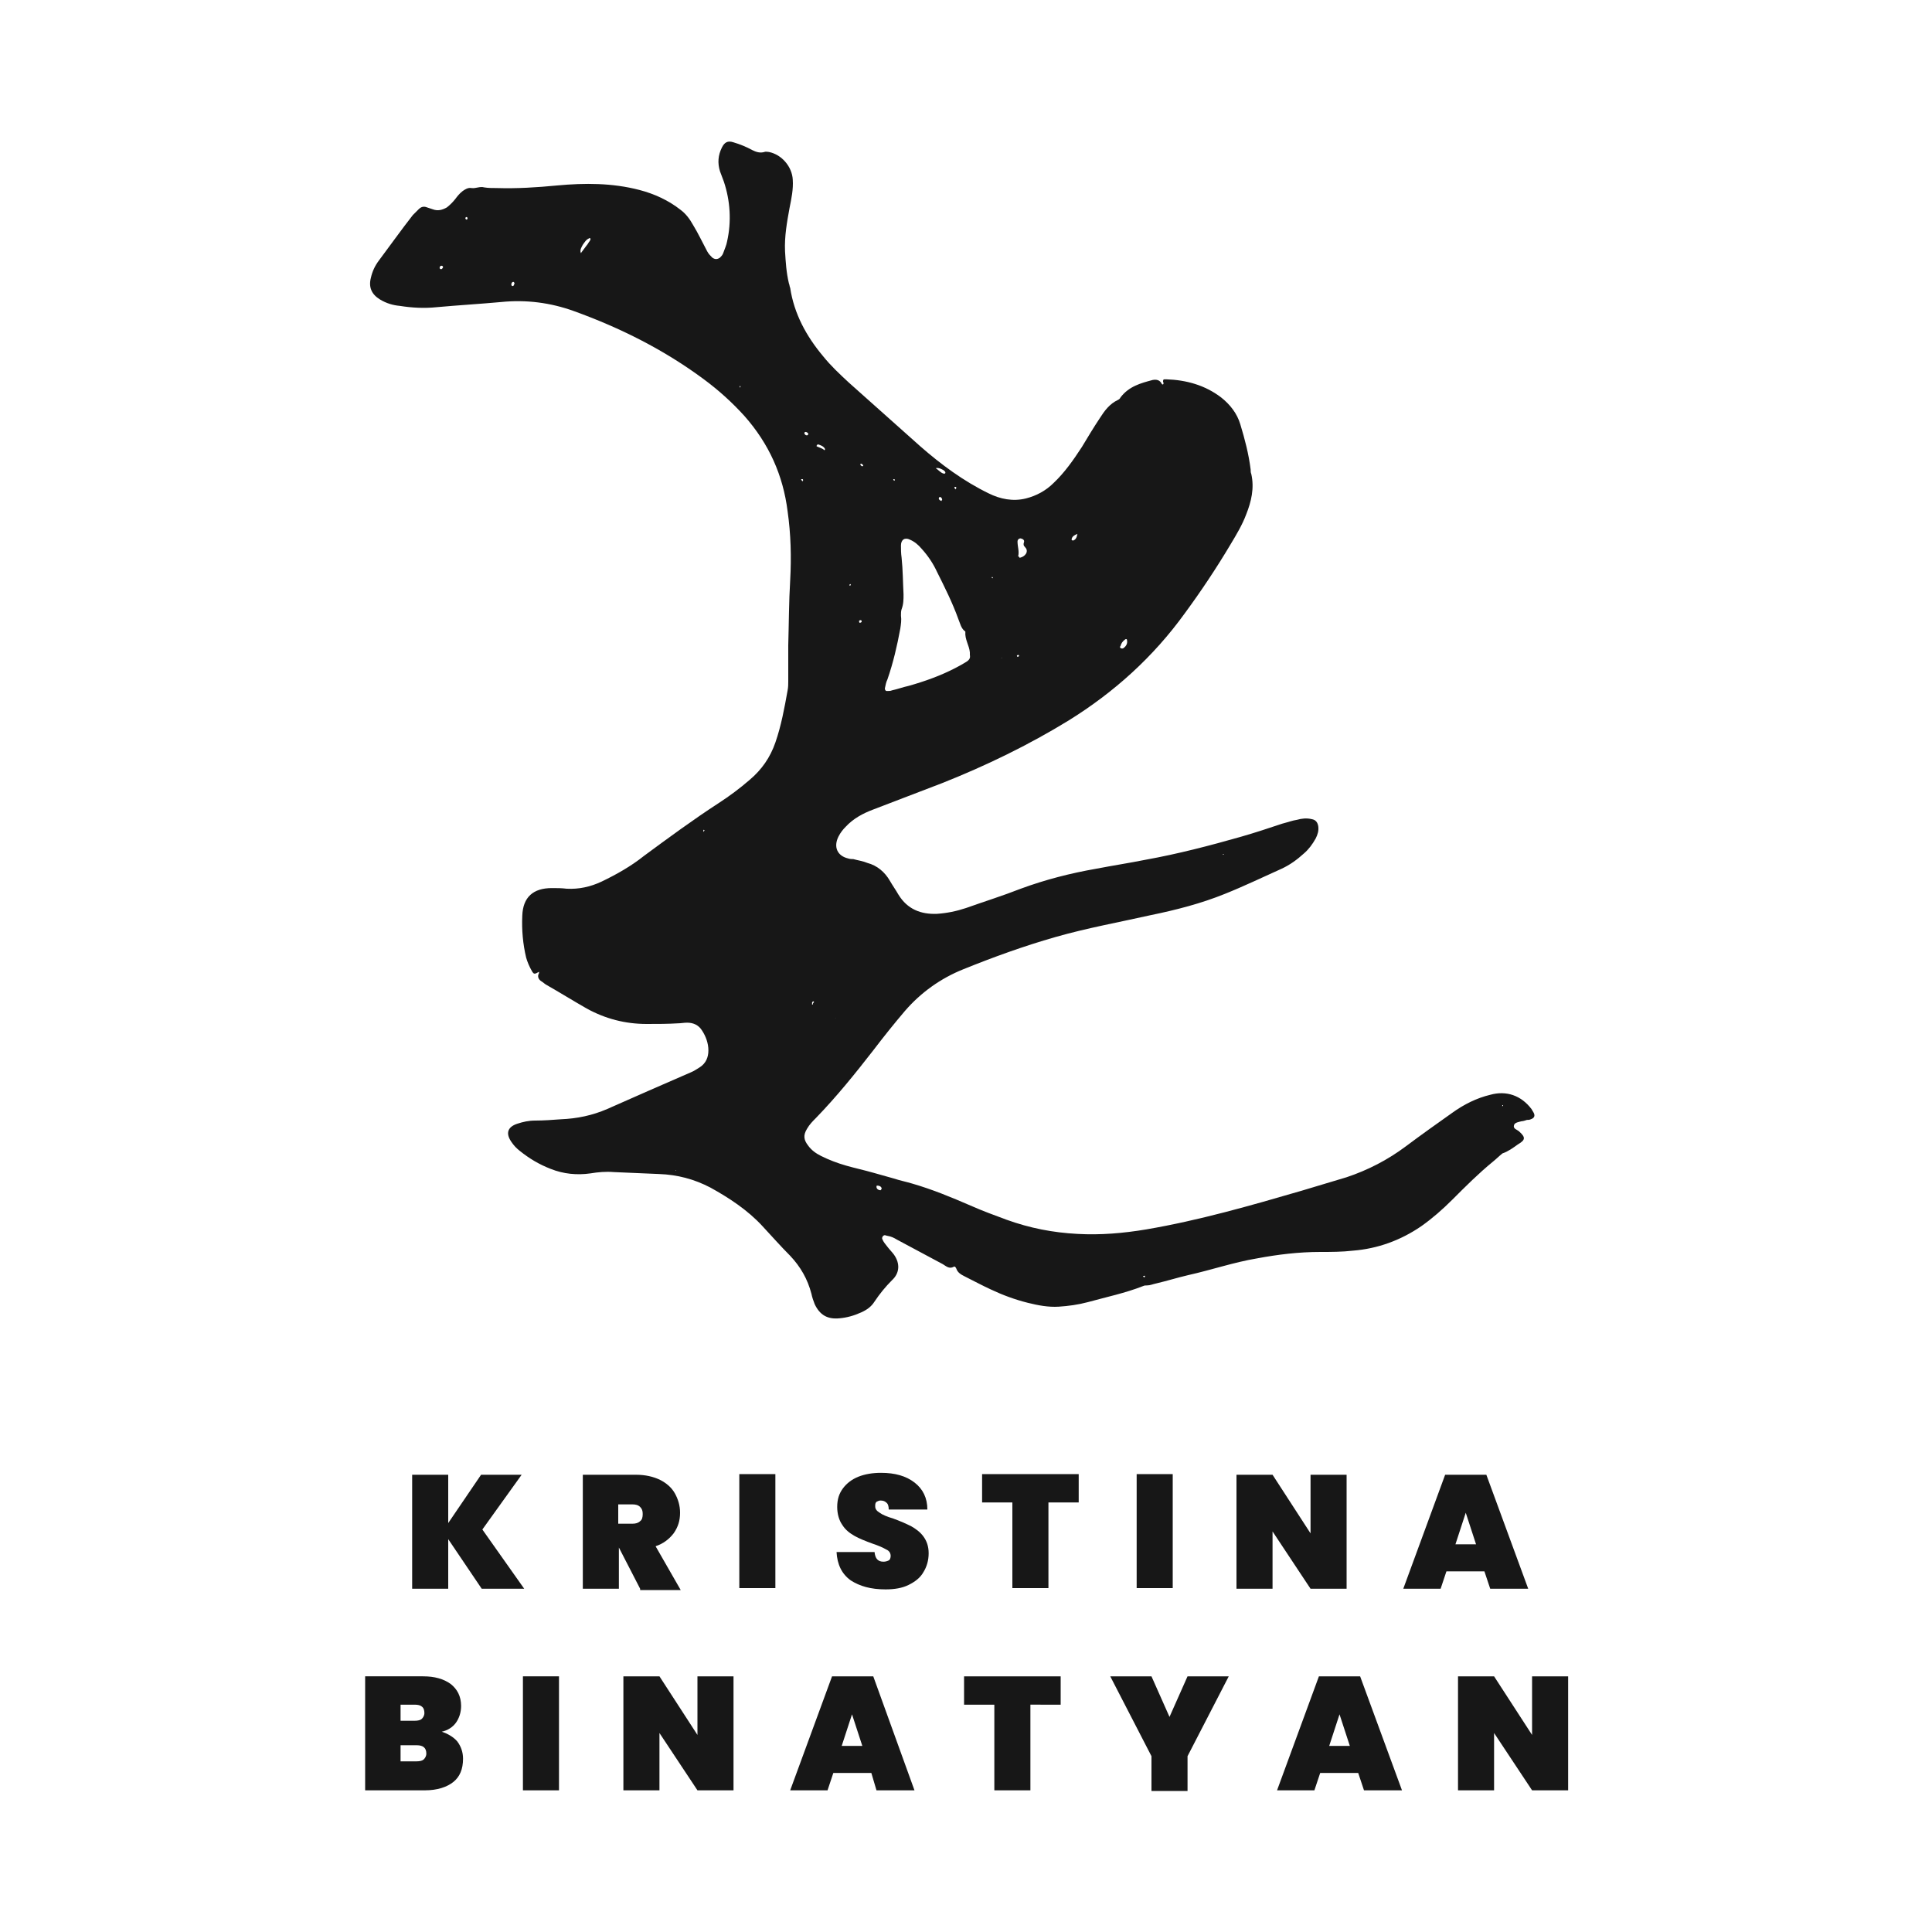
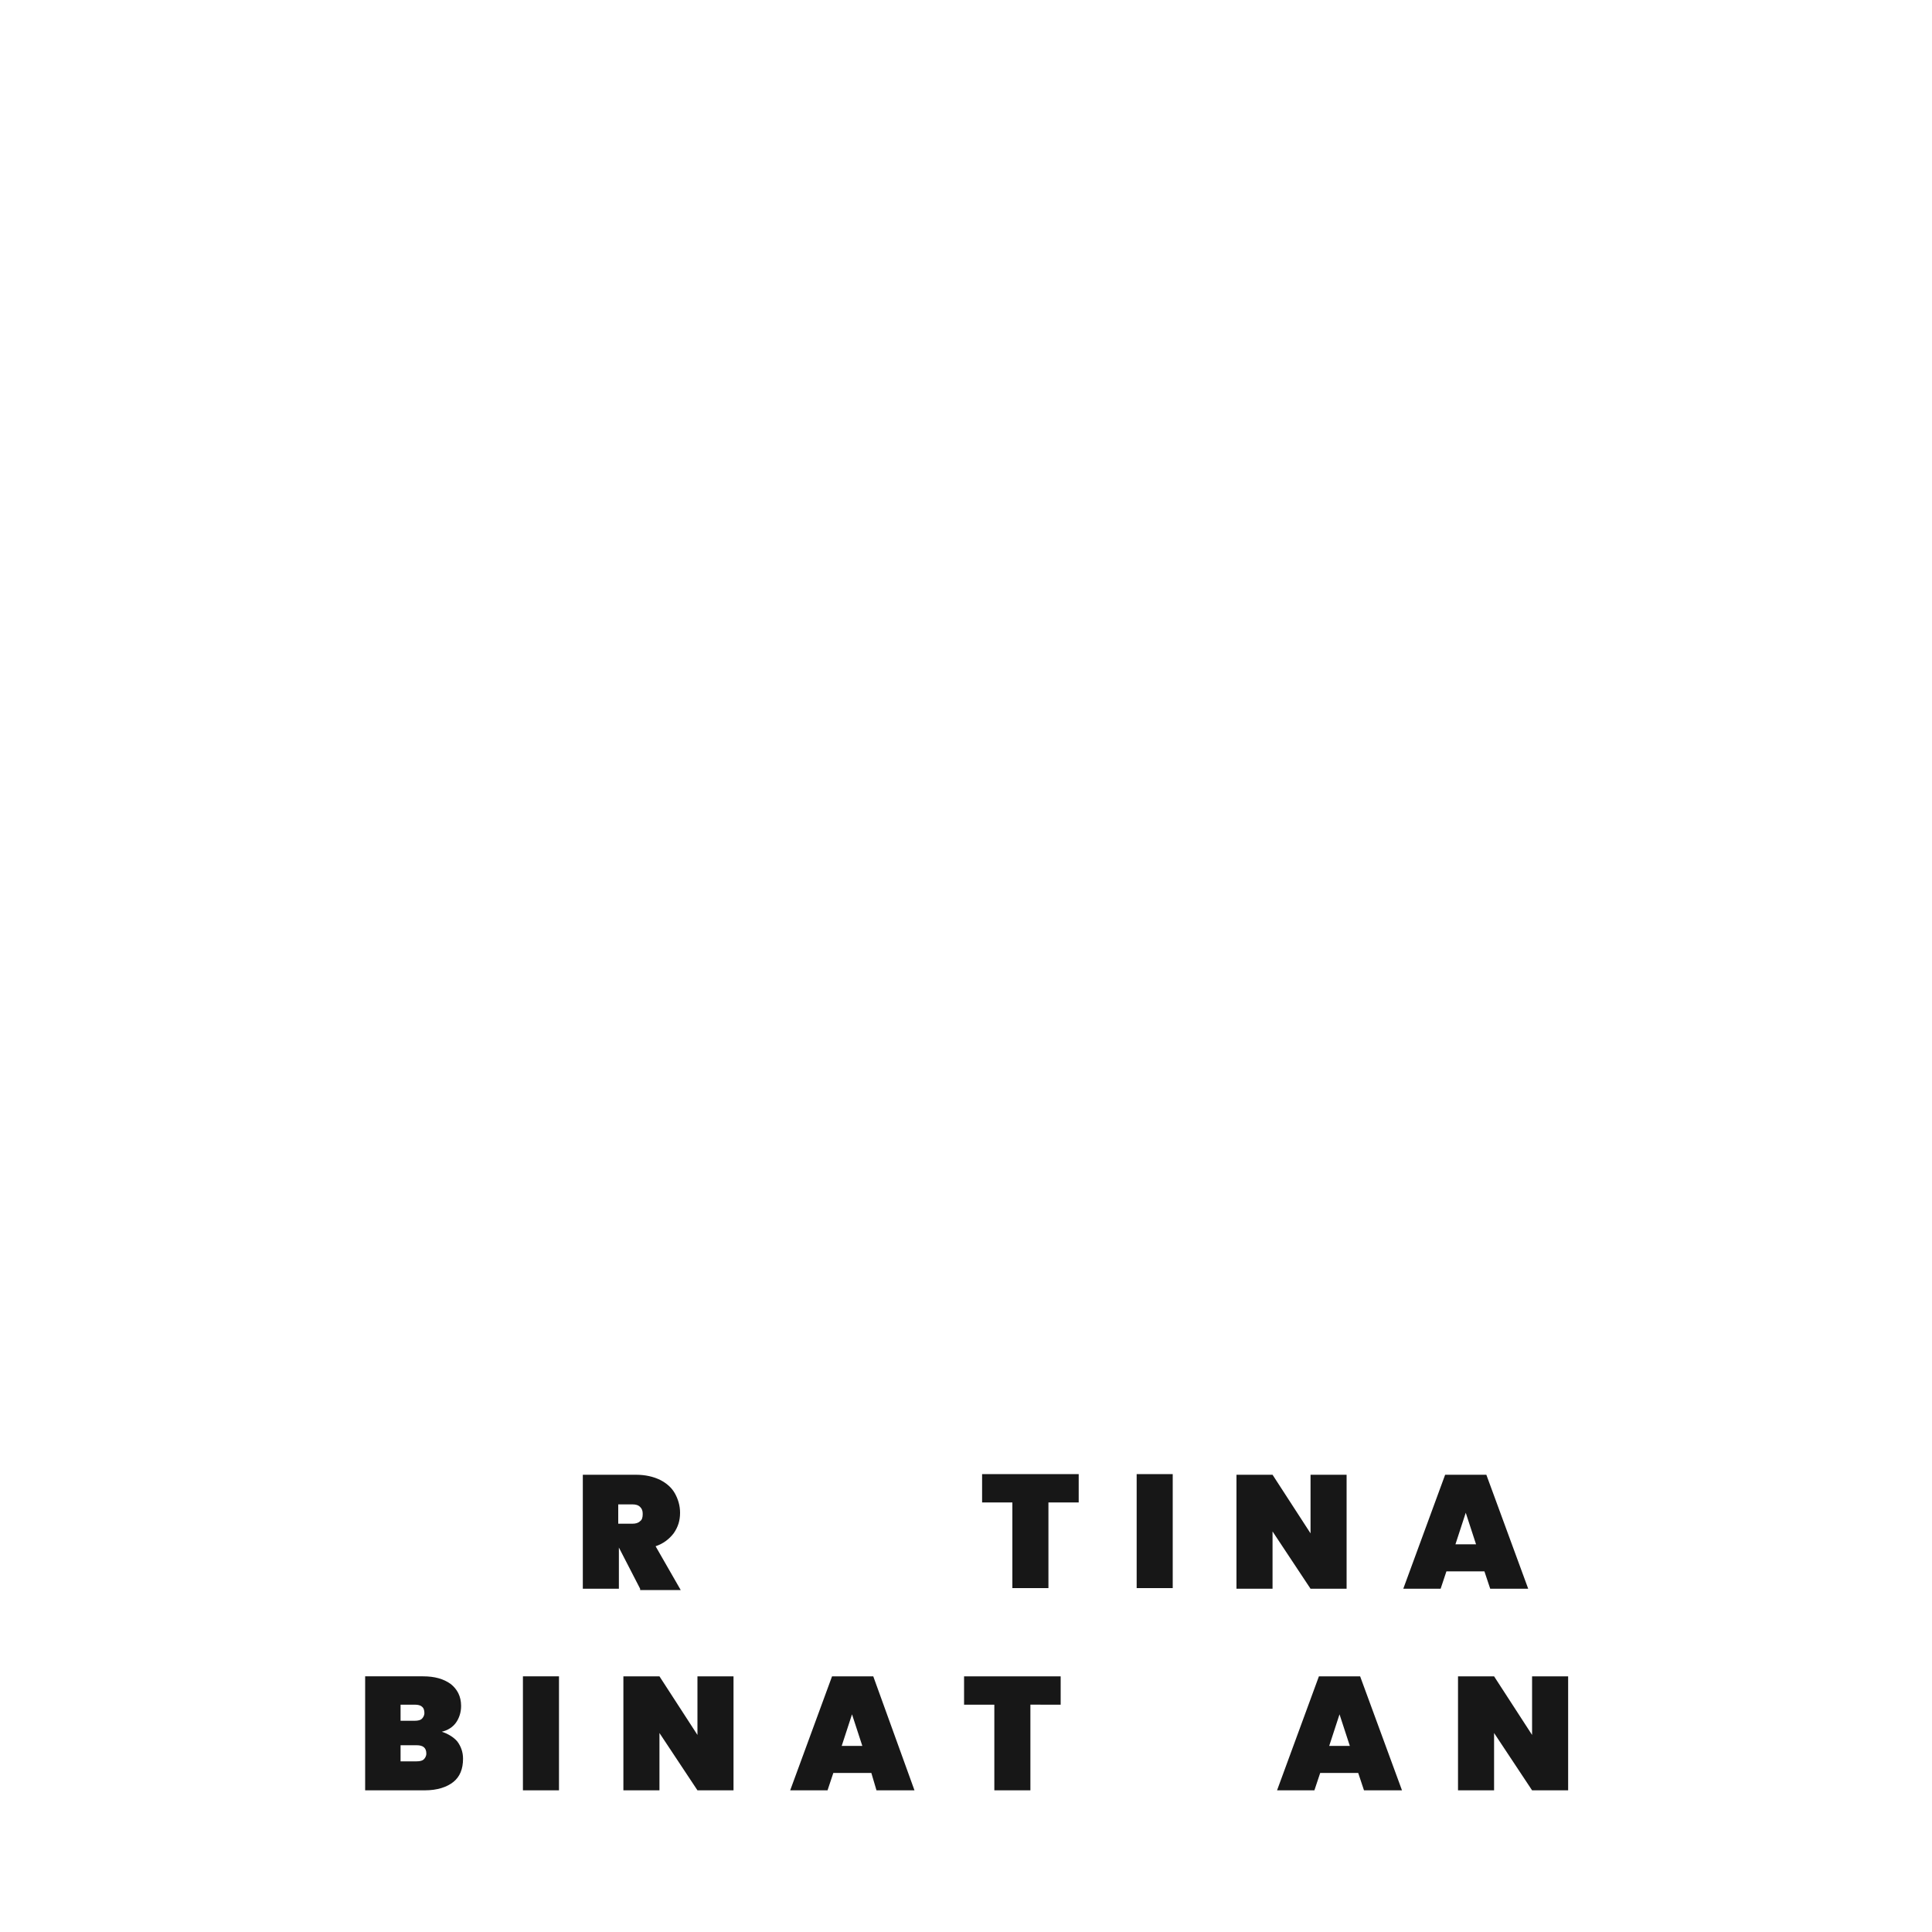
<svg xmlns="http://www.w3.org/2000/svg" version="1.1" id="Слой_1" x="0px" y="0px" viewBox="0 0 300 300" style="enable-background:new 0 0 300 300;" xml:space="preserve">
  <style type="text/css">
	.st0{fill:#171717;}
</style>
-   <path class="st0" d="M233.3,179.1c-0.5,0.4-1,0.9-1.5,1.3c-2.2,1.8-4.2,3.8-6.3,5.9c-1.5,1.5-3.1,2.9-4.8,4.1  c-3.2,2.2-6.8,3.5-10.6,3.8c-1.7,0.2-3.4,0.2-5.1,0.2c-3.3,0-6.6,0.4-9.8,1c-3.6,0.6-7.1,1.8-10.7,2.6c-1.7,0.4-3.3,0.9-5,1.3  c-0.5,0.1-0.9,0.3-1.4,0.3c-0.2,0-0.4,0-0.6,0.1c-2.8,1.1-5.7,1.7-8.6,2.5c-1.5,0.4-3,0.6-4.5,0.7c-1.6,0.1-3.2-0.2-4.8-0.6  c-2-0.5-3.9-1.2-5.8-2.1c-1.3-0.6-2.6-1.3-4-2c-0.6-0.3-1.1-0.6-1.3-1.2c-0.1-0.2-0.2-0.4-0.4-0.3c-0.7,0.4-1.2-0.1-1.7-0.4  c-2.4-1.3-4.7-2.5-7.1-3.8c-0.5-0.3-0.9-0.5-1.5-0.6c-0.1,0-0.3-0.1-0.4-0.1c-0.3,0-0.5,0.4-0.4,0.6c0.2,0.5,0.5,0.8,0.8,1.2  c0.3,0.4,0.7,0.8,1,1.2c1,1.4,0.9,2.9-0.3,4c-1,1-1.9,2.1-2.7,3.3c-0.5,0.8-1.2,1.3-2.1,1.7c-1.1,0.5-2.2,0.8-3.3,0.9  c-1.9,0.2-3.1-0.5-3.9-2.2c-0.2-0.5-0.4-1.1-0.5-1.6c-0.6-2.3-1.7-4.2-3.3-5.9c-1.5-1.5-2.9-3.1-4.3-4.6c-2.3-2.5-5.2-4.4-8.1-6  c-2.5-1.3-5.1-2-8-2.1c-2.3-0.1-4.7-0.2-7-0.3c-1.2-0.1-2.4,0-3.6,0.2c-2.1,0.3-4.2,0.1-6.2-0.7c-1.8-0.7-3.3-1.6-4.8-2.8  c-0.5-0.4-0.9-0.8-1.3-1.4c-0.9-1.3-0.6-2.3,0.9-2.8c0.9-0.3,1.8-0.5,2.8-0.5c1.3,0,2.7-0.1,4-0.2c2.5-0.1,4.9-0.6,7.2-1.6  c4.3-1.9,8.6-3.8,13-5.7c0.5-0.2,0.9-0.5,1.4-0.8c0.9-0.6,1.3-1.5,1.3-2.6c0-1.1-0.4-2.2-1-3.1c-0.5-0.8-1.3-1.2-2.3-1.2  c-0.5,0-1,0.1-1.4,0.1c-1.6,0.1-3.2,0.1-4.9,0.1c-3.3,0-6.4-0.8-9.3-2.4c-2.1-1.2-4.2-2.5-6.3-3.7c-0.2-0.1-0.5-0.4-0.7-0.5  c-0.5-0.3-0.7-0.8-0.4-1.3c0-0.1,0-0.2,0-0.2c-0.7,0.4-0.8,0.4-1.1-0.1c-0.4-0.7-0.7-1.4-0.9-2.1c-0.5-2.1-0.7-4.3-0.6-6.5  c0.1-2.9,1.7-4.3,4.6-4.3c0.8,0,1.5,0,2.3,0.1c1.9,0.1,3.7-0.3,5.4-1.1c2.3-1.1,4.6-2.4,6.6-4c3.8-2.8,7.6-5.6,11.6-8.2  c1.7-1.1,3.3-2.3,4.8-3.6c1.9-1.6,3.2-3.5,4-5.8c0.9-2.6,1.4-5.3,1.9-8.1c0.1-0.5,0.1-1,0.1-1.4c0-1.9,0-3.7,0-5.6  c0.1-3.4,0.1-6.8,0.3-10.1c0.2-3.6,0.1-7.2-0.4-10.7c-0.7-5.6-2.9-10.5-6.7-14.8c-1.9-2.1-4-4-6.3-5.7c-6.2-4.6-13-8-20.2-10.6  c-3.6-1.3-7.4-1.8-11.3-1.4c-3.3,0.3-6.7,0.5-10,0.8c-1.9,0.2-3.8,0.1-5.7-0.2c-1.1-0.1-2.1-0.4-3.1-1c-1.3-0.8-1.8-1.9-1.4-3.4  c0.2-0.9,0.6-1.8,1.2-2.6c1.8-2.4,3.5-4.8,5.3-7.1c0.3-0.3,0.6-0.6,0.9-0.9c0.4-0.4,0.8-0.5,1.3-0.3c0.3,0.1,0.6,0.2,0.9,0.3  c0.8,0.3,1.5,0.1,2.2-0.3c0.5-0.4,0.9-0.8,1.3-1.3c0.3-0.4,0.6-0.8,1.1-1.2c0.4-0.3,0.9-0.6,1.4-0.5c0.7,0.1,1.3-0.3,2-0.1  c0.6,0.1,1.2,0.1,1.9,0.1c3.2,0.1,6.3-0.1,9.4-0.4c4.3-0.4,8.6-0.4,12.8,0.7c2.3,0.6,4.5,1.6,6.4,3.1c0.8,0.6,1.4,1.4,1.9,2.3  c0.8,1.3,1.5,2.8,2.2,4.1c0.2,0.4,0.5,0.7,0.8,1c0.4,0.3,0.8,0.3,1.2,0c0.2-0.2,0.4-0.4,0.5-0.7c0.2-0.6,0.5-1.2,0.6-1.8  c0.7-3.1,0.5-6.3-0.5-9.3c-0.2-0.5-0.4-1.1-0.6-1.6c-0.4-1.3-0.3-2.5,0.3-3.7c0.4-0.8,0.9-1.1,1.8-0.8c1,0.3,2,0.7,2.9,1.2  c0.6,0.3,1.2,0.5,1.9,0.3c0.2-0.1,0.5,0,0.7,0c2,0.4,3.6,2.3,3.7,4.3c0.1,1.5-0.2,2.9-0.5,4.4c-0.4,2.2-0.8,4.4-0.7,6.7  c0.1,1.7,0.2,3.3,0.6,5c0.1,0.2,0.1,0.5,0.2,0.7c0.6,4,2.5,7.5,5.1,10.6c1.2,1.5,2.6,2.8,4,4.1c3.7,3.3,7.4,6.6,11.1,9.9  c3.2,2.8,6.7,5.4,10.6,7.3c1.8,0.9,3.8,1.3,5.8,0.8c1.6-0.4,3.1-1.2,4.3-2.4c1.7-1.6,3.1-3.6,4.4-5.6c0.9-1.5,1.8-3,2.8-4.5  c0.7-1.1,1.5-2.2,2.8-2.8c0.2-0.1,0.3-0.2,0.4-0.4c1.3-1.7,3.1-2.2,5-2.7c0.6-0.1,1.1,0,1.4,0.6c0,0.1,0.2,0.1,0.2,0.1  c0.1-0.1,0.1-0.3,0-0.4c0-0.2,0-0.4,0.2-0.4c0.1,0,0.2,0,0.3,0c3.1,0.1,6,0.9,8.5,2.8c1.4,1.1,2.5,2.5,3,4.2c0.7,2.3,1.3,4.6,1.6,7  c0,0.2,0,0.5,0.1,0.7c0.5,2.2,0,4.3-0.8,6.3c-0.6,1.6-1.5,3.1-2.4,4.6c-2.2,3.7-4.6,7.3-7.1,10.7c-4.9,6.8-11,12.3-18.1,16.7  c-6.2,3.8-12.8,7-19.6,9.7c-3.6,1.4-7.1,2.7-10.7,4.1c-1.6,0.6-3.1,1.4-4.3,2.7c-0.4,0.4-0.8,0.9-1.1,1.5c-0.8,1.6-0.2,3,1.5,3.4  c0.3,0.1,0.6,0.1,0.8,0.1c0.7,0.2,1.5,0.3,2.2,0.6c1.5,0.4,2.7,1.4,3.5,2.8c0.4,0.7,0.9,1.4,1.3,2.1c1.4,2.3,3.5,3.1,6,3  c1.5-0.1,3-0.4,4.5-0.9c2.8-1,5.7-1.9,8.5-3c3.8-1.4,7.7-2.4,11.7-3.1c2.6-0.5,5.2-0.9,7.7-1.4c5-0.9,10-2.2,14.9-3.6  c2.1-0.6,4.2-1.3,6.3-2c0.8-0.2,1.6-0.5,2.3-0.6c0.7-0.2,1.5-0.3,2.3-0.1c0.6,0.1,0.9,0.5,1,1.1c0.1,0.7-0.1,1.3-0.4,1.9  c-0.5,0.9-1.1,1.7-1.8,2.3c-1.1,1-2.2,1.8-3.5,2.4c-2.9,1.3-5.8,2.7-8.8,3.9c-3.7,1.5-7.6,2.5-11.5,3.3c-4.9,1.1-9.9,2-14.8,3.4  c-4.9,1.4-9.6,3.1-14.3,5c-3.5,1.4-6.6,3.6-9.1,6.5c-1.7,2-3.3,4-4.9,6.1c-2.8,3.6-5.7,7.2-8.9,10.5c-0.5,0.5-1,1-1.4,1.7  c-0.6,1-0.5,1.7,0.2,2.6c0.5,0.7,1.2,1.2,2,1.6c1.2,0.6,2.5,1.1,3.9,1.5c1.4,0.4,2.8,0.7,4.2,1.1c1.1,0.3,2.1,0.6,3.2,0.9  c0.9,0.3,1.9,0.5,2.9,0.8c3.1,0.9,6,2.1,9,3.4c1.8,0.8,3.7,1.5,5.6,2.2c3.6,1.3,7.2,2,11,2.2c3.6,0.2,7.1-0.1,10.7-0.7  c8.2-1.4,16.2-3.7,24.1-6c2.3-0.7,4.7-1.4,7-2.1c3.3-1.1,6.4-2.7,9.2-4.8c2.4-1.8,4.8-3.5,7.2-5.2c1.8-1.3,3.8-2.3,5.9-2.8  c2.5-0.7,4.8,0.1,6.4,2.2c0.1,0.2,0.2,0.3,0.3,0.5c0.3,0.5,0.2,0.9-0.4,1.1c-0.2,0.1-0.4,0.1-0.6,0.1c-0.3,0.1-0.6,0.2-0.8,0.2  c-0.4,0.1-1.1,0.2-1.2,0.6c-0.2,0.6,0.5,0.7,0.8,1c1,0.9,1,1.3-0.2,2C235,178.2,234.2,178.8,233.3,179.1c-0.1,0-0.2,0-0.2,0  C233.1,179.1,233.2,179.1,233.3,179.1z M192.7,191L192.7,191C192.8,190.9,192.8,191,192.7,191L192.7,191L192.7,191z M136.5,75.8  L136.5,75.8C136.5,75.8,136.6,75.8,136.5,75.8z M62.3,38.3L62.3,38.3C62.3,38.3,62.3,38.2,62.3,38.3L62.3,38.3L62.3,38.3z M182,88.1  l0,0.1C182,88.2,182,88.1,182,88.1L182,88.1L182,88.1z M177.8,198.1c-0.1,0-0.3,0-0.3,0.1c0,0,0.1,0.1,0.1,0.1  C177.7,198.4,177.8,198.3,177.8,198.1c0.1-0.2,0.2-0.3,0.3-0.5c0.1-0.1,0.2,0,0.1,0.1c0,0-0.1,0-0.1-0.1  C178,197.9,177.9,198,177.8,198.1z M145.3,72.7L145.3,72.7L145.3,72.7c0.3,0.2,0.6,0.5,0.9,0.7c0.3,0.2,0.6,0.2,0.6,0  c0-0.2-0.2-0.3-0.3-0.4C146.1,72.8,145.8,72.6,145.3,72.7z M90.2,39.3c0.3-0.4,0.6-0.8,0.9-1.2c0.2-0.2,0.3-0.5,0.5-0.7  c0-0.1,0.1-0.2,0.1-0.3c0-0.1-0.2-0.2-0.2-0.1c-0.5,0.2-0.7,0.6-1,1C90.3,38.4,90,38.8,90.2,39.3C90.3,39.3,90.3,39.2,90.2,39.3  C90.2,39.2,90.2,39.3,90.2,39.3z M150.6,101.7c0-0.1,0-0.3,0-0.4c-0.1-1.1-0.8-2-0.7-3.2c0,0,0-0.1-0.1-0.1c-0.6-0.5-0.7-1.2-1-1.9  c-0.9-2.5-2.1-4.9-3.3-7.3c-0.6-1.3-1.4-2.5-2.4-3.6c-0.5-0.6-1.1-1.1-1.8-1.4c-0.8-0.4-1.4,0-1.4,0.9c0,0.6,0,1.2,0.1,1.9  c0.2,1.9,0.2,3.8,0.3,5.7c0,0.8,0,1.5-0.3,2.3c-0.1,0.3-0.1,0.6-0.1,1c0.1,0.7,0,1.3-0.1,2c-0.5,2.7-1.1,5.3-2,7.9  c-0.2,0.4-0.3,0.9-0.4,1.4c0,0.2,0.1,0.4,0.3,0.4c0.3,0,0.6,0,0.8-0.1c0.9-0.2,1.7-0.5,2.6-0.7c2.5-0.7,5-1.6,7.3-2.8  c0.6-0.3,1.1-0.6,1.6-0.9C150.5,102.5,150.7,102.2,150.6,101.7z M158.3,86.6c0,0,0.1,0,0.1,0c0.4-0.1,0.7-0.3,0.9-0.6  c0.2-0.3,0.2-0.7-0.1-1c-0.3-0.3-0.3-0.5-0.2-0.8c0.1-0.3-0.1-0.5-0.5-0.6c-0.3,0-0.5,0.2-0.5,0.5c0,0.8,0.3,1.5,0.1,2.3  C158.2,86.4,158.3,86.5,158.3,86.6z M174.2,100.7c0.1,0,0.2,0,0.3-0.1c0.4-0.3,0.6-0.7,0.5-1.2c0-0.2-0.2-0.2-0.3-0.1  c-0.4,0.3-0.6,0.6-0.7,1C173.8,100.5,174,100.7,174.2,100.7z M126.9,69.1c0,0-0.1,0.1-0.1,0.1c0,0,0,0.1,0,0.1  c0.4,0.2,0.9,0.3,1.2,0.6c0,0,0.1,0,0.1-0.1c0,0,0-0.1,0-0.1c-0.2-0.4-0.7-0.6-1.1-0.7C127,69,126.9,69,126.9,69.1z M136.9,184.6  c0,0,0-0.1,0-0.1c-0.1-0.3-0.4-0.4-0.7-0.4c-0.1,0-0.1,0.1-0.1,0.2c0,0.3,0.3,0.5,0.5,0.5C136.8,184.9,136.8,184.7,136.9,184.6z   M167.3,82.9c-0.5,0.2-0.8,0.4-0.9,0.8c0,0.1,0,0.2,0.1,0.2c0.1,0,0.2,0.1,0.2,0C167,83.8,167.2,83.5,167.3,82.9z M68.8,41.5  c0-0.1-0.1-0.2-0.1-0.2c-0.2-0.1-0.4,0-0.4,0.2c-0.1,0.1,0,0.3,0.2,0.3C68.6,41.8,68.7,41.7,68.8,41.5z M125.5,67.4c0,0,0-0.1,0-0.1  c-0.1-0.1-0.3-0.3-0.5-0.2c-0.1,0-0.1,0.2-0.1,0.2c0.1,0.2,0.2,0.3,0.4,0.3C125.4,67.6,125.5,67.5,125.5,67.4z M79.4,44.2  c0,0.1,0.1,0.2,0.1,0.2c0.3,0.1,0.3-0.2,0.4-0.4c0,0-0.1-0.2-0.1-0.2C79.6,43.7,79.4,43.9,79.4,44.2z M133.9,72.4  c0.1,0,0.2-0.1,0.1-0.2c-0.1-0.1-0.2-0.2-0.3-0.2c-0.1,0-0.1,0.1-0.1,0.2C133.7,72.3,133.8,72.4,133.9,72.4z M126.4,155.6  c0-0.1-0.1-0.1-0.1-0.1c-0.1,0-0.2,0.1-0.2,0.2c0,0.1,0,0.2,0,0.3c0,0,0.1,0,0.1,0C126.2,155.8,126.3,155.7,126.4,155.6z   M146.3,77.6c0-0.2-0.2-0.5-0.4-0.4c0,0-0.1,0-0.1,0.1c-0.1,0.2,0.1,0.4,0.4,0.5C146.2,77.7,146.3,77.6,146.3,77.6z M133.8,96.5  c0-0.2-0.1-0.2-0.2-0.2c-0.1,0-0.2,0.1-0.2,0.1c0,0.1,0,0.3,0.1,0.3C133.7,96.7,133.8,96.6,133.8,96.5z M158,102  c0.1,0,0.2-0.1,0.2-0.1c0.1-0.1,0-0.2-0.1-0.2c-0.1,0-0.2,0.1-0.2,0.1C157.9,101.8,157.9,101.9,158,102z M138.9,74.4  c-0.1,0-0.2,0-0.2,0.1c0,0,0.1,0.1,0.1,0.1C138.9,74.7,139,74.6,138.9,74.4C139,74.5,138.9,74.5,138.9,74.4z M109.4,129  c0-0.1-0.1-0.1-0.1-0.2c0,0.1-0.1,0.1-0.1,0.2c0,0.1,0.1,0.1,0.1,0.2C109.3,129.1,109.3,129,109.4,129z M148.5,75.8  c0-0.2-0.1-0.2-0.2-0.2c0,0-0.1,0-0.1,0.1c0,0.1,0.1,0.2,0.2,0.3C148.4,75.9,148.4,75.9,148.5,75.8z M127.5,184.7L127.5,184.7  L127.5,184.7L127.5,184.7z M233.3,171.6C233.3,171.6,233.2,171.6,233.3,171.6c-0.1,0.2,0,0.2,0.1,0.1c0,0,0-0.1,0-0.1  C233.4,171.6,233.4,171.6,233.3,171.6z M189.9,132.7c0,0,0.1,0,0.1,0c0.1-0.1,0-0.1-0.1-0.1C189.9,132.6,189.9,132.6,189.9,132.7  C189.9,132.7,189.9,132.7,189.9,132.7z M72.6,33.9c0-0.1-0.1-0.2-0.1-0.2c-0.1,0-0.2,0-0.2,0.1c-0.1,0.1,0,0.3,0.2,0.3  C72.5,34.1,72.6,34,72.6,33.9z M124.7,74.6c0-0.1,0-0.2-0.1-0.2c-0.1,0-0.2,0-0.2,0c0,0.1,0.1,0.2,0.1,0.2  C124.6,74.8,124.7,74.7,124.7,74.6z M131.9,90.8c0,0,0,0.1,0,0.1c0.1,0.1,0.2,0,0.2-0.1c0,0,0-0.1,0-0.1  C132,90.7,132,90.7,131.9,90.8z M114.9,60.2c0-0.1,0.1-0.1,0.1-0.2c0,0-0.1-0.1-0.1-0.1C114.9,60,114.8,60.1,114.9,60.2  C114.8,60.2,114.9,60.2,114.9,60.2z M181.7,61L181.7,61L181.7,61L181.7,61z M105,181.7l-0.1,0l0,0.1L105,181.7z M129.8,158.1  C129.8,158.1,129.7,158.1,129.8,158.1C129.6,158.2,129.7,158.2,129.8,158.1C129.8,158.2,129.8,158.2,129.8,158.1z M155.5,102.2  C155.6,102.2,155.6,102.2,155.5,102.2c0.1-0.1,0.1-0.1,0.1-0.1C155.6,102.1,155.5,102.1,155.5,102.2  C155.5,102.1,155.5,102.1,155.5,102.2z M154,89.7C154,89.7,154,89.7,154,89.7c0.1,0.1,0.1,0.1,0.1,0.1c0.1-0.1,0.1-0.1,0-0.2  C154,89.6,154,89.6,154,89.7z M147.2,114.4L147.2,114.4L147.2,114.4L147.2,114.4z" />
  <g>
-     <path class="st0" d="M74.8,246.7l-5.2-7.7v7.7H64v-17.7h5.6v7.5l5.1-7.5H81l-6.1,8.5l6.5,9.2H74.8z" />
    <path class="st0" d="M99.4,246.7l-3.3-6.4h0v6.4h-5.6v-17.7h8.3c1.4,0,2.7,0.3,3.7,0.8c1,0.5,1.8,1.2,2.3,2.1   c0.5,0.9,0.8,1.9,0.8,3c0,1.2-0.3,2.2-1,3.2c-0.7,0.9-1.6,1.6-2.8,2l3.9,6.8H99.4z M96,236.6h2.2c0.5,0,0.9-0.1,1.2-0.4   c0.3-0.2,0.4-0.6,0.4-1.1c0-0.5-0.1-0.8-0.4-1.1c-0.3-0.3-0.7-0.4-1.2-0.4H96V236.6z" />
-     <path class="st0" d="M120.4,228.9v17.7h-5.6v-17.7H120.4z" />
-     <path class="st0" d="M132.1,245.4c-1.4-1-2.1-2.5-2.2-4.4h5.9c0.1,1,0.5,1.5,1.4,1.5c0.3,0,0.6-0.1,0.8-0.2   c0.2-0.1,0.3-0.4,0.3-0.7c0-0.4-0.2-0.8-0.7-1c-0.5-0.3-1.2-0.6-2.1-0.9c-1.1-0.4-2.1-0.8-2.8-1.2c-0.7-0.4-1.4-0.9-1.9-1.7   c-0.5-0.7-0.8-1.7-0.8-2.8c0-1.2,0.3-2.1,0.9-2.9c0.6-0.8,1.4-1.4,2.4-1.8c1-0.4,2.2-0.6,3.5-0.6c2.2,0,3.9,0.5,5.2,1.5   c1.3,1,2,2.4,2,4.2h-6c0-0.5-0.1-0.9-0.4-1.1c-0.2-0.2-0.5-0.3-0.9-0.3c-0.2,0-0.4,0.1-0.6,0.2c-0.2,0.2-0.2,0.4-0.2,0.7   c0,0.4,0.2,0.7,0.7,1c0.4,0.3,1.1,0.6,2.1,0.9c1.1,0.4,2,0.8,2.8,1.2c0.7,0.4,1.4,0.9,1.9,1.6c0.5,0.7,0.8,1.5,0.8,2.6   c0,1.1-0.3,2.1-0.8,2.9c-0.5,0.9-1.3,1.5-2.3,2c-1,0.5-2.2,0.7-3.6,0.7C135.2,246.8,133.5,246.3,132.1,245.4z" />
    <path class="st0" d="M167.5,228.9v4.4h-4.7v13.3h-5.6v-13.3h-4.7v-4.4H167.5z" />
    <path class="st0" d="M182.1,228.9v17.7h-5.6v-17.7H182.1z" />
    <path class="st0" d="M209.1,246.7h-5.6l-5.9-8.9v8.9h-5.6v-17.7h5.6l5.9,9.1v-9.1h5.6V246.7z" />
    <path class="st0" d="M230.5,244h-5.9l-0.9,2.7h-5.8l6.5-17.7h6.4l6.5,17.7h-5.9L230.5,244z M229.2,239.8l-1.6-4.9l-1.6,4.9H229.2z" />
    <path class="st0" d="M71,270.4c0.6,0.8,0.9,1.7,0.9,2.7c0,1.6-0.5,2.8-1.5,3.6c-1,0.8-2.5,1.3-4.4,1.3h-9.3v-17.7h9   c1.8,0,3.2,0.4,4.3,1.2c1,0.8,1.6,1.9,1.6,3.4c0,1-0.3,1.9-0.8,2.6c-0.5,0.7-1.3,1.2-2.2,1.4C69.5,269.2,70.4,269.7,71,270.4z    M62.2,267.2h2.2c0.5,0,0.9-0.1,1.1-0.3c0.2-0.2,0.4-0.5,0.4-0.9c0-0.4-0.1-0.8-0.4-1c-0.2-0.2-0.6-0.3-1.1-0.3h-2.2V267.2z    M65.8,273.2c0.2-0.2,0.4-0.5,0.4-0.9c0-0.9-0.5-1.3-1.5-1.3h-2.5v2.5h2.5C65.2,273.5,65.6,273.4,65.8,273.2z" />
    <path class="st0" d="M86.8,260.3V278h-5.6v-17.7H86.8z" />
    <path class="st0" d="M113.9,278h-5.6l-5.9-8.9v8.9h-5.6v-17.7h5.6l5.9,9.1v-9.1h5.6V278z" />
    <path class="st0" d="M135.3,275.3h-5.9l-0.9,2.7h-5.8l6.5-17.7h6.4L142,278h-5.9L135.3,275.3z M133.9,271.1l-1.6-4.9l-1.6,4.9   H133.9z" />
    <path class="st0" d="M164.7,260.3v4.4H160V278h-5.6v-13.3h-4.7v-4.4H164.7z" />
-     <path class="st0" d="M190.8,260.3l-6.4,12.4v5.4h-5.6v-5.4l-6.4-12.4h6.4l2.8,6.3l2.8-6.3H190.8z" />
    <path class="st0" d="M210.9,275.3H205l-0.9,2.7h-5.8l6.5-17.7h6.4l6.5,17.7h-5.9L210.9,275.3z M209.6,271.1l-1.6-4.9l-1.6,4.9   H209.6z" />
    <path class="st0" d="M243.5,278h-5.6l-5.9-8.9v8.9h-5.6v-17.7h5.6l5.9,9.1v-9.1h5.6V278z" />
  </g>
</svg>